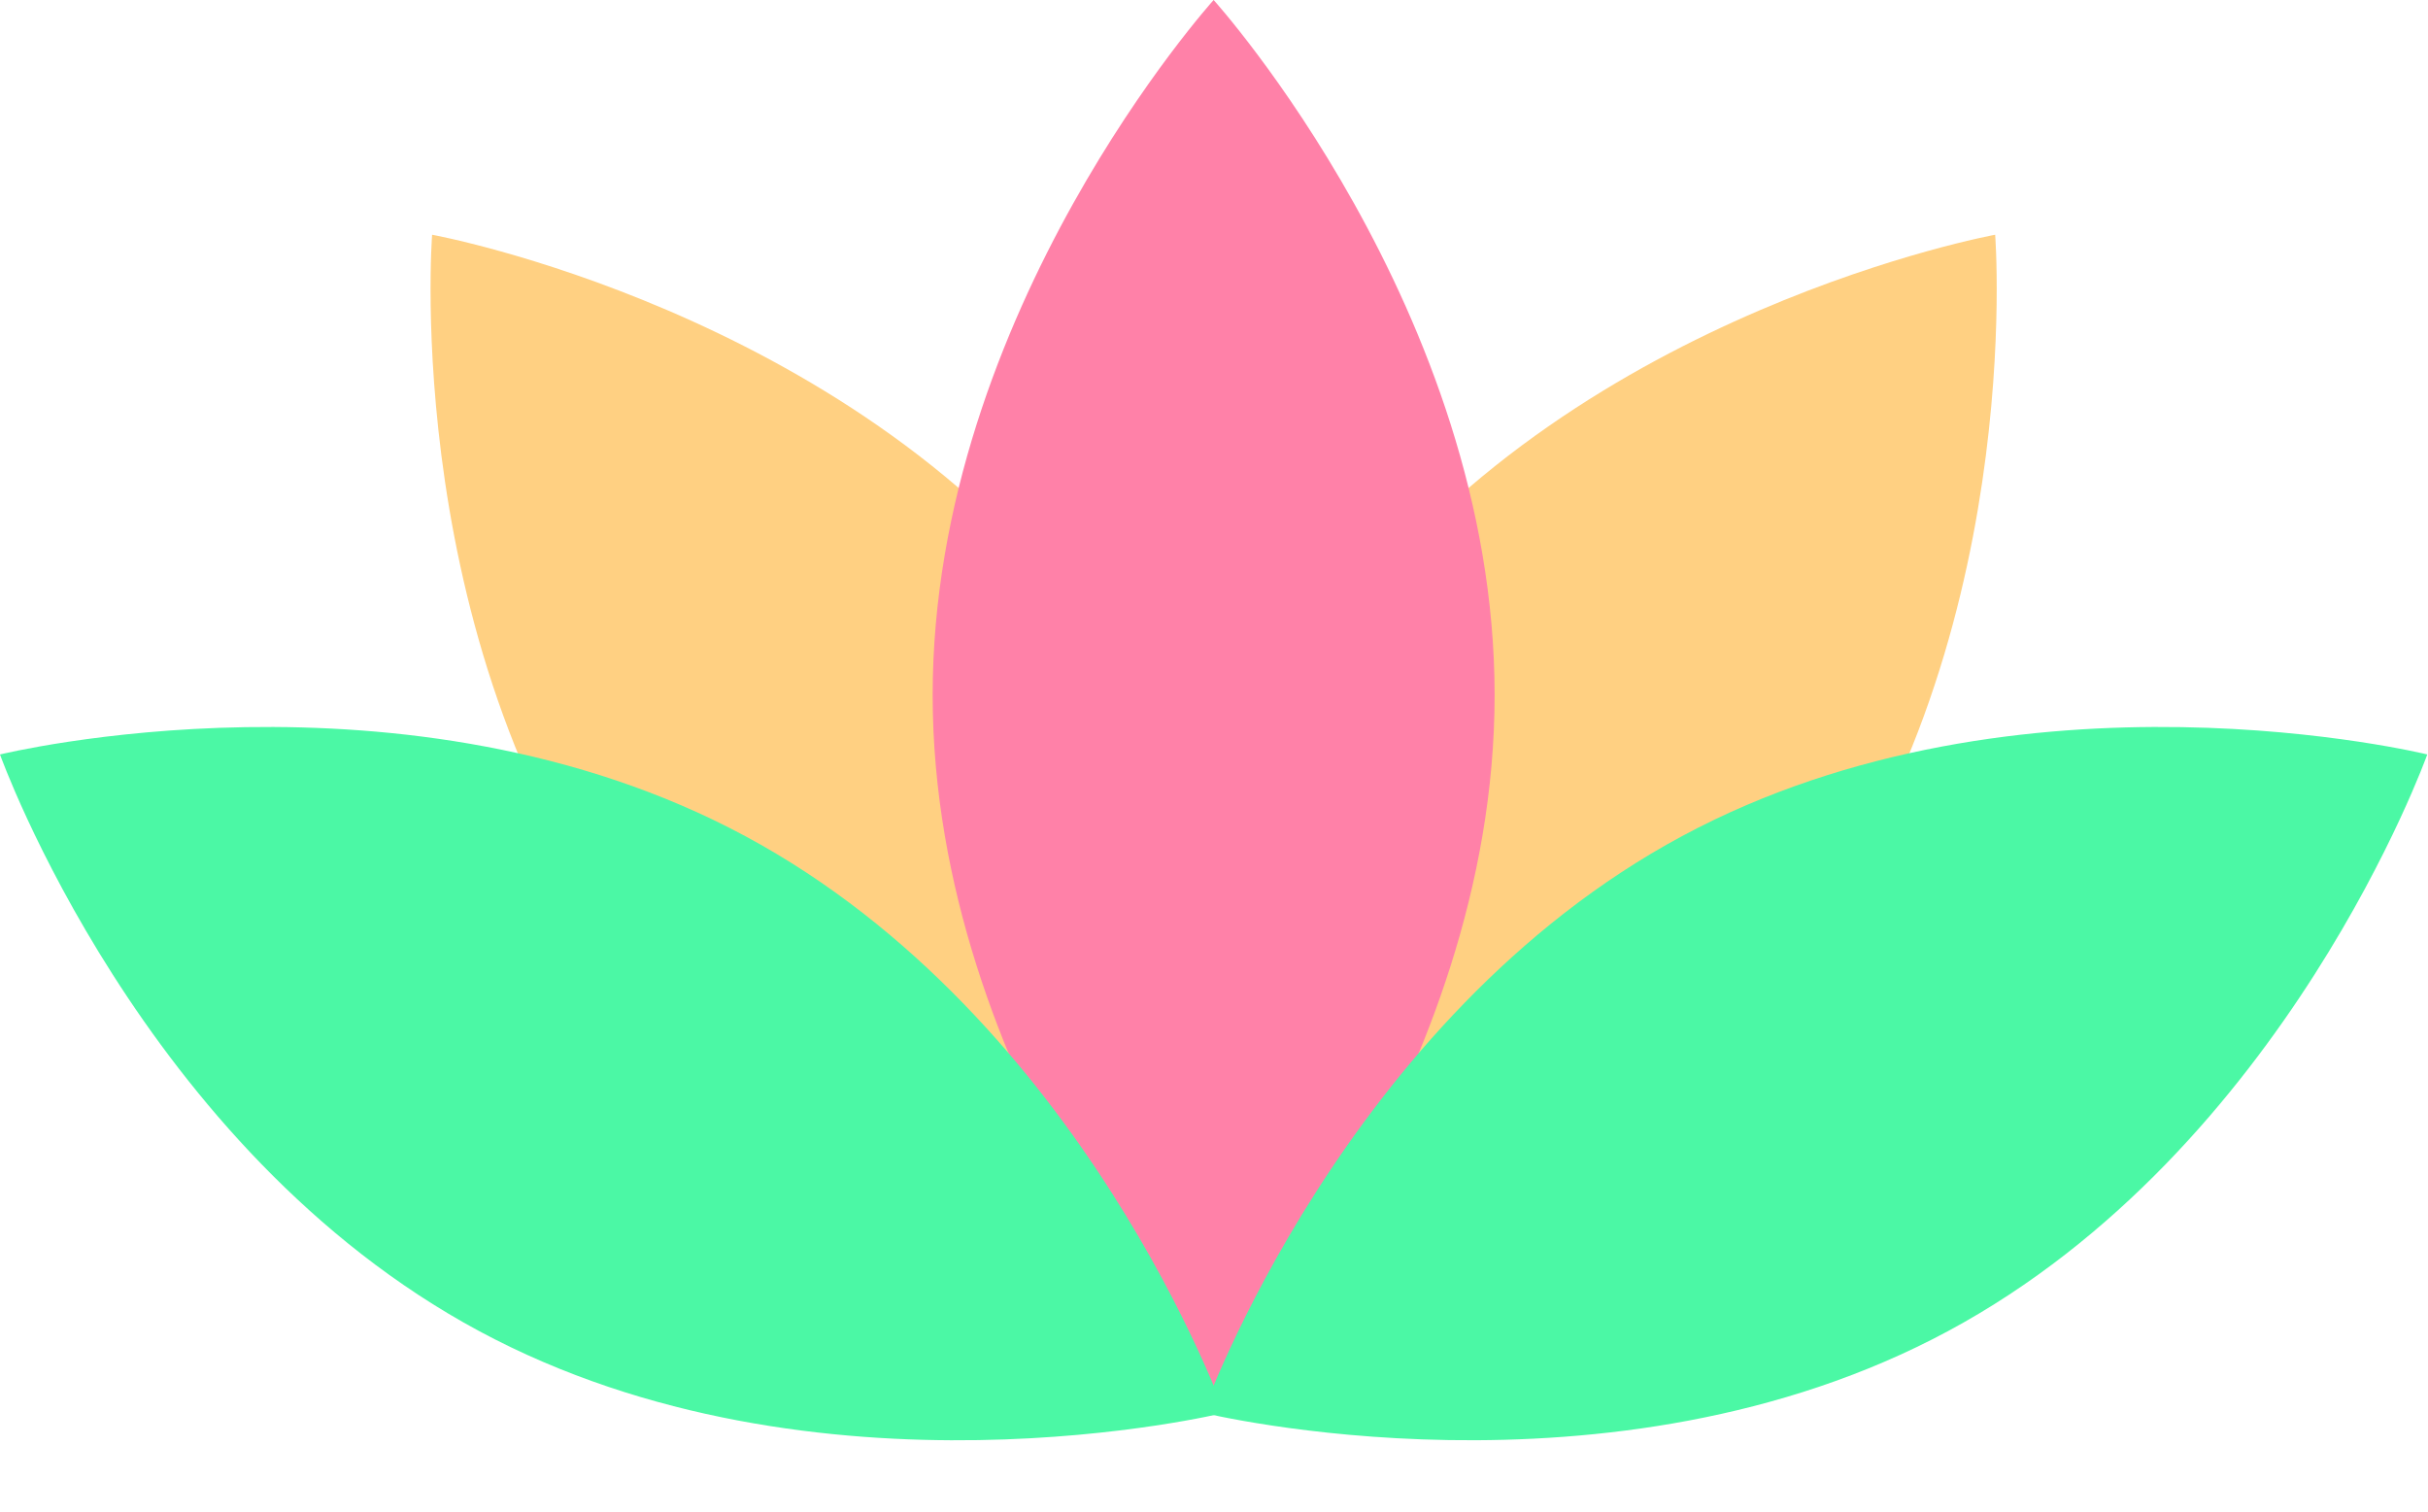
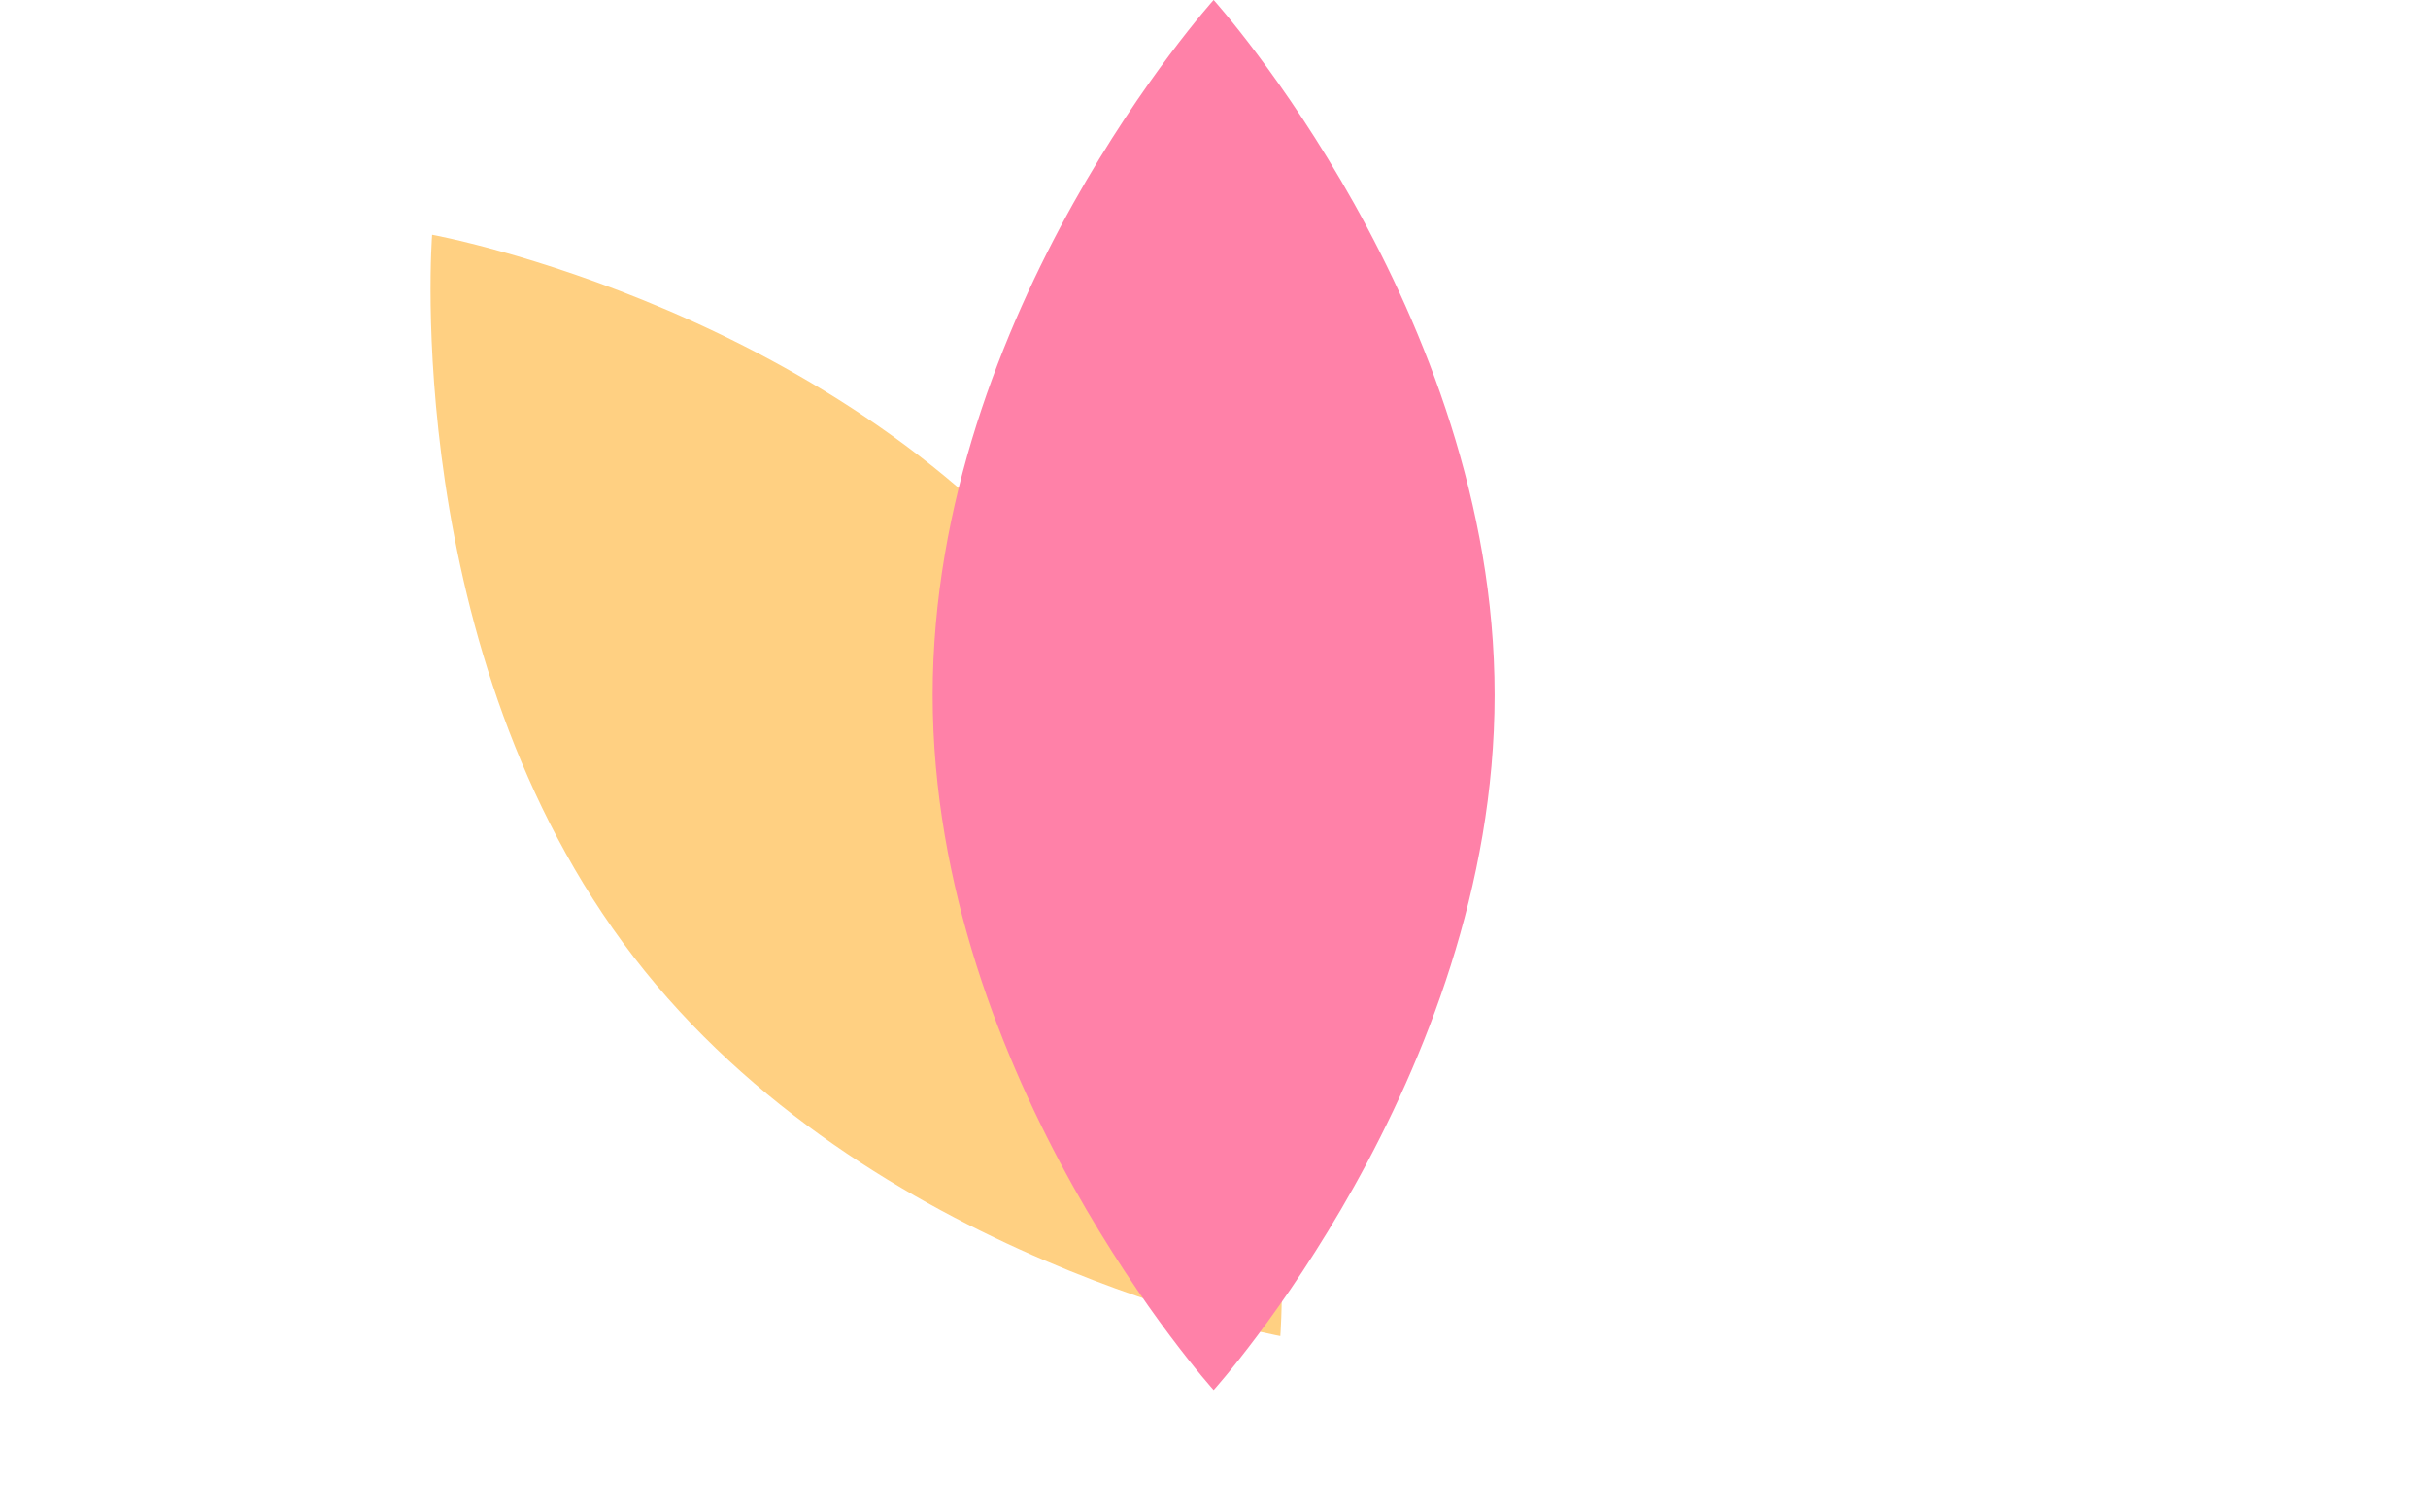
<svg xmlns="http://www.w3.org/2000/svg" fill="#000000" height="58" preserveAspectRatio="xMidYMid meet" version="1" viewBox="0.0 0.0 93.1 58.0" width="93.1" zoomAndPan="magnify">
  <g>
    <g fill="#ffd082" id="change1_1">
      <path d="M16.569,9.002c0,0-1.255,16.029,7.726,27.691c8.981,11.661,24.798,14.543,24.798,14.543 s1.256-16.03-7.725-27.691C32.388,11.883,16.569,9.002,16.569,9.002z" fill="inherit" />
-       <path d="M51.704,23.545c-8.981,11.661-7.725,27.691-7.725,27.691s15.816-2.882,24.798-14.543 C77.759,25.031,76.503,9.002,76.503,9.002S60.685,11.883,51.704,23.545z" fill="inherit" />
    </g>
    <g id="change2_1">
      <path d="M35.762,26.653c0,14.719,10.774,26.653,10.774,26.653s10.774-11.935,10.774-26.653 C57.31,11.933,46.536,0,46.536,0S35.762,11.933,35.762,26.653z" fill="#ff81a8" />
    </g>
    <g fill="#4bf8a5" id="change3_1">
-       <path d="M64.496,32.065c-12.965,6.97-18.373,22.111-18.373,22.111s15.612,3.84,28.576-3.132 c12.965-6.972,18.373-22.112,18.373-22.112S77.46,25.094,64.496,32.065z" fill="inherit" />
-       <path d="M28.577,32.065C15.612,25.094,0,28.933,0,28.933s5.408,15.141,18.372,22.112 c12.965,6.972,28.578,3.132,28.578,3.132S41.542,39.035,28.577,32.065z" fill="inherit" />
-     </g>
+       </g>
  </g>
</svg>